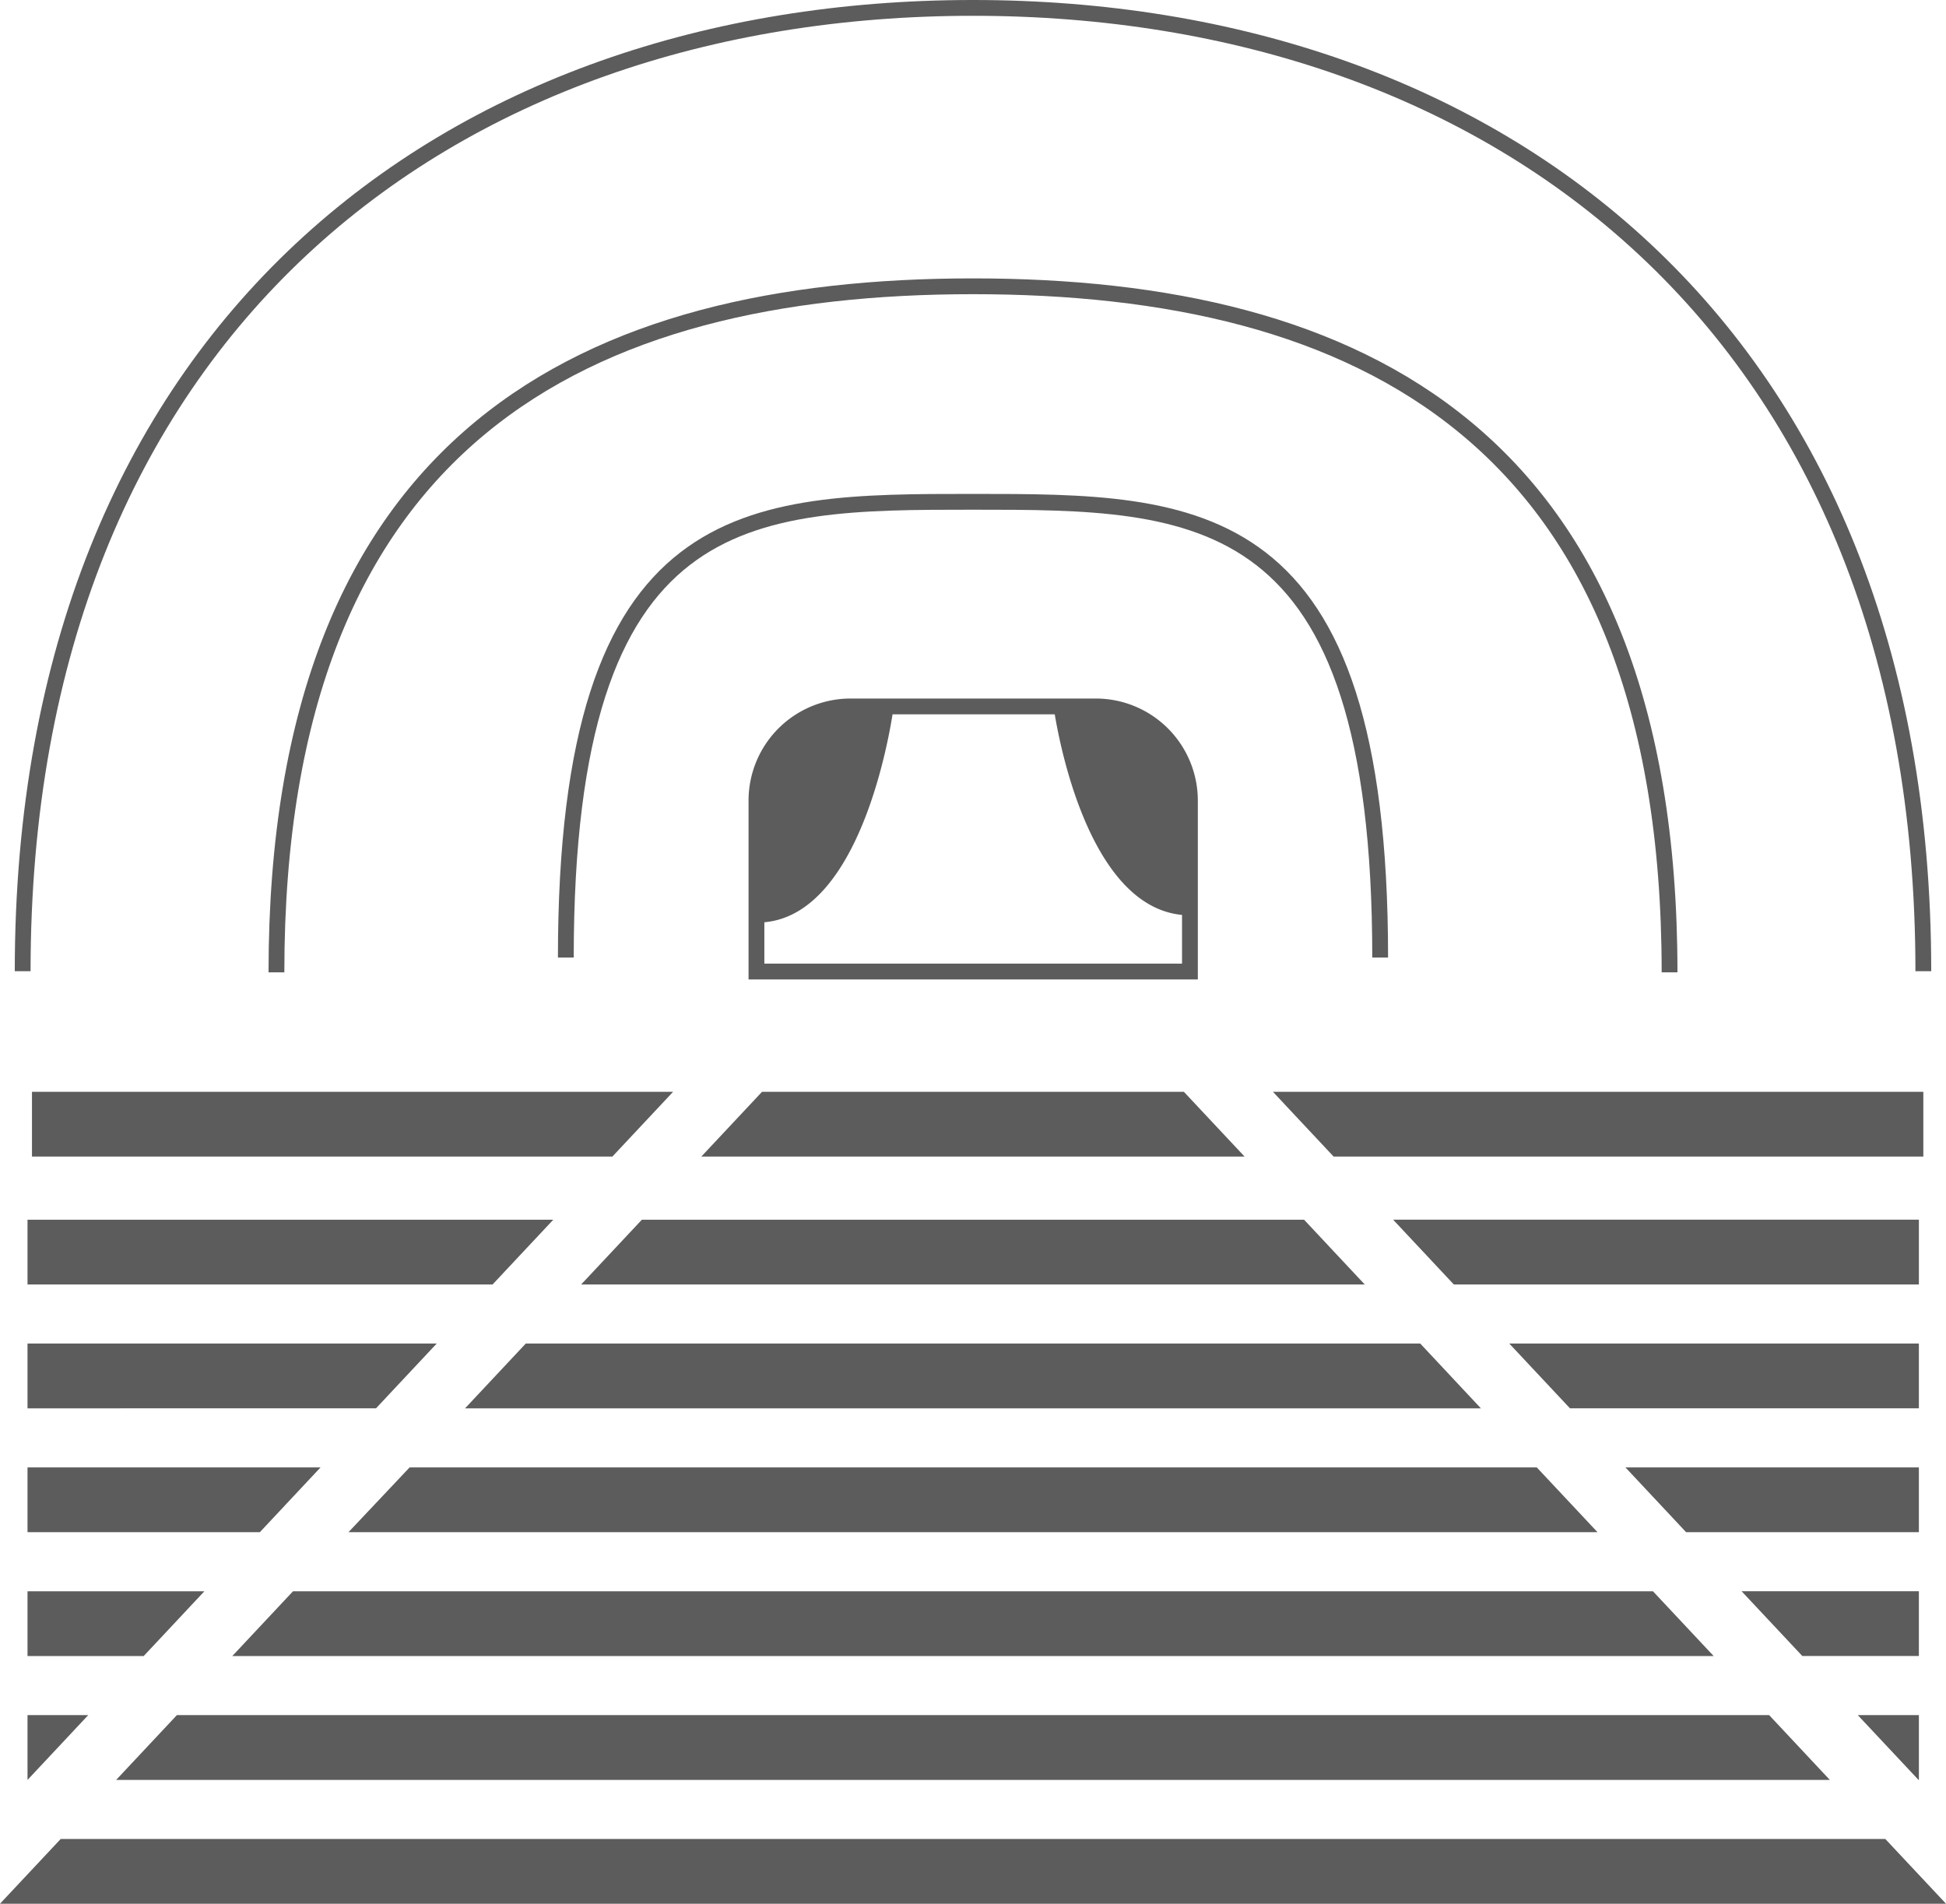
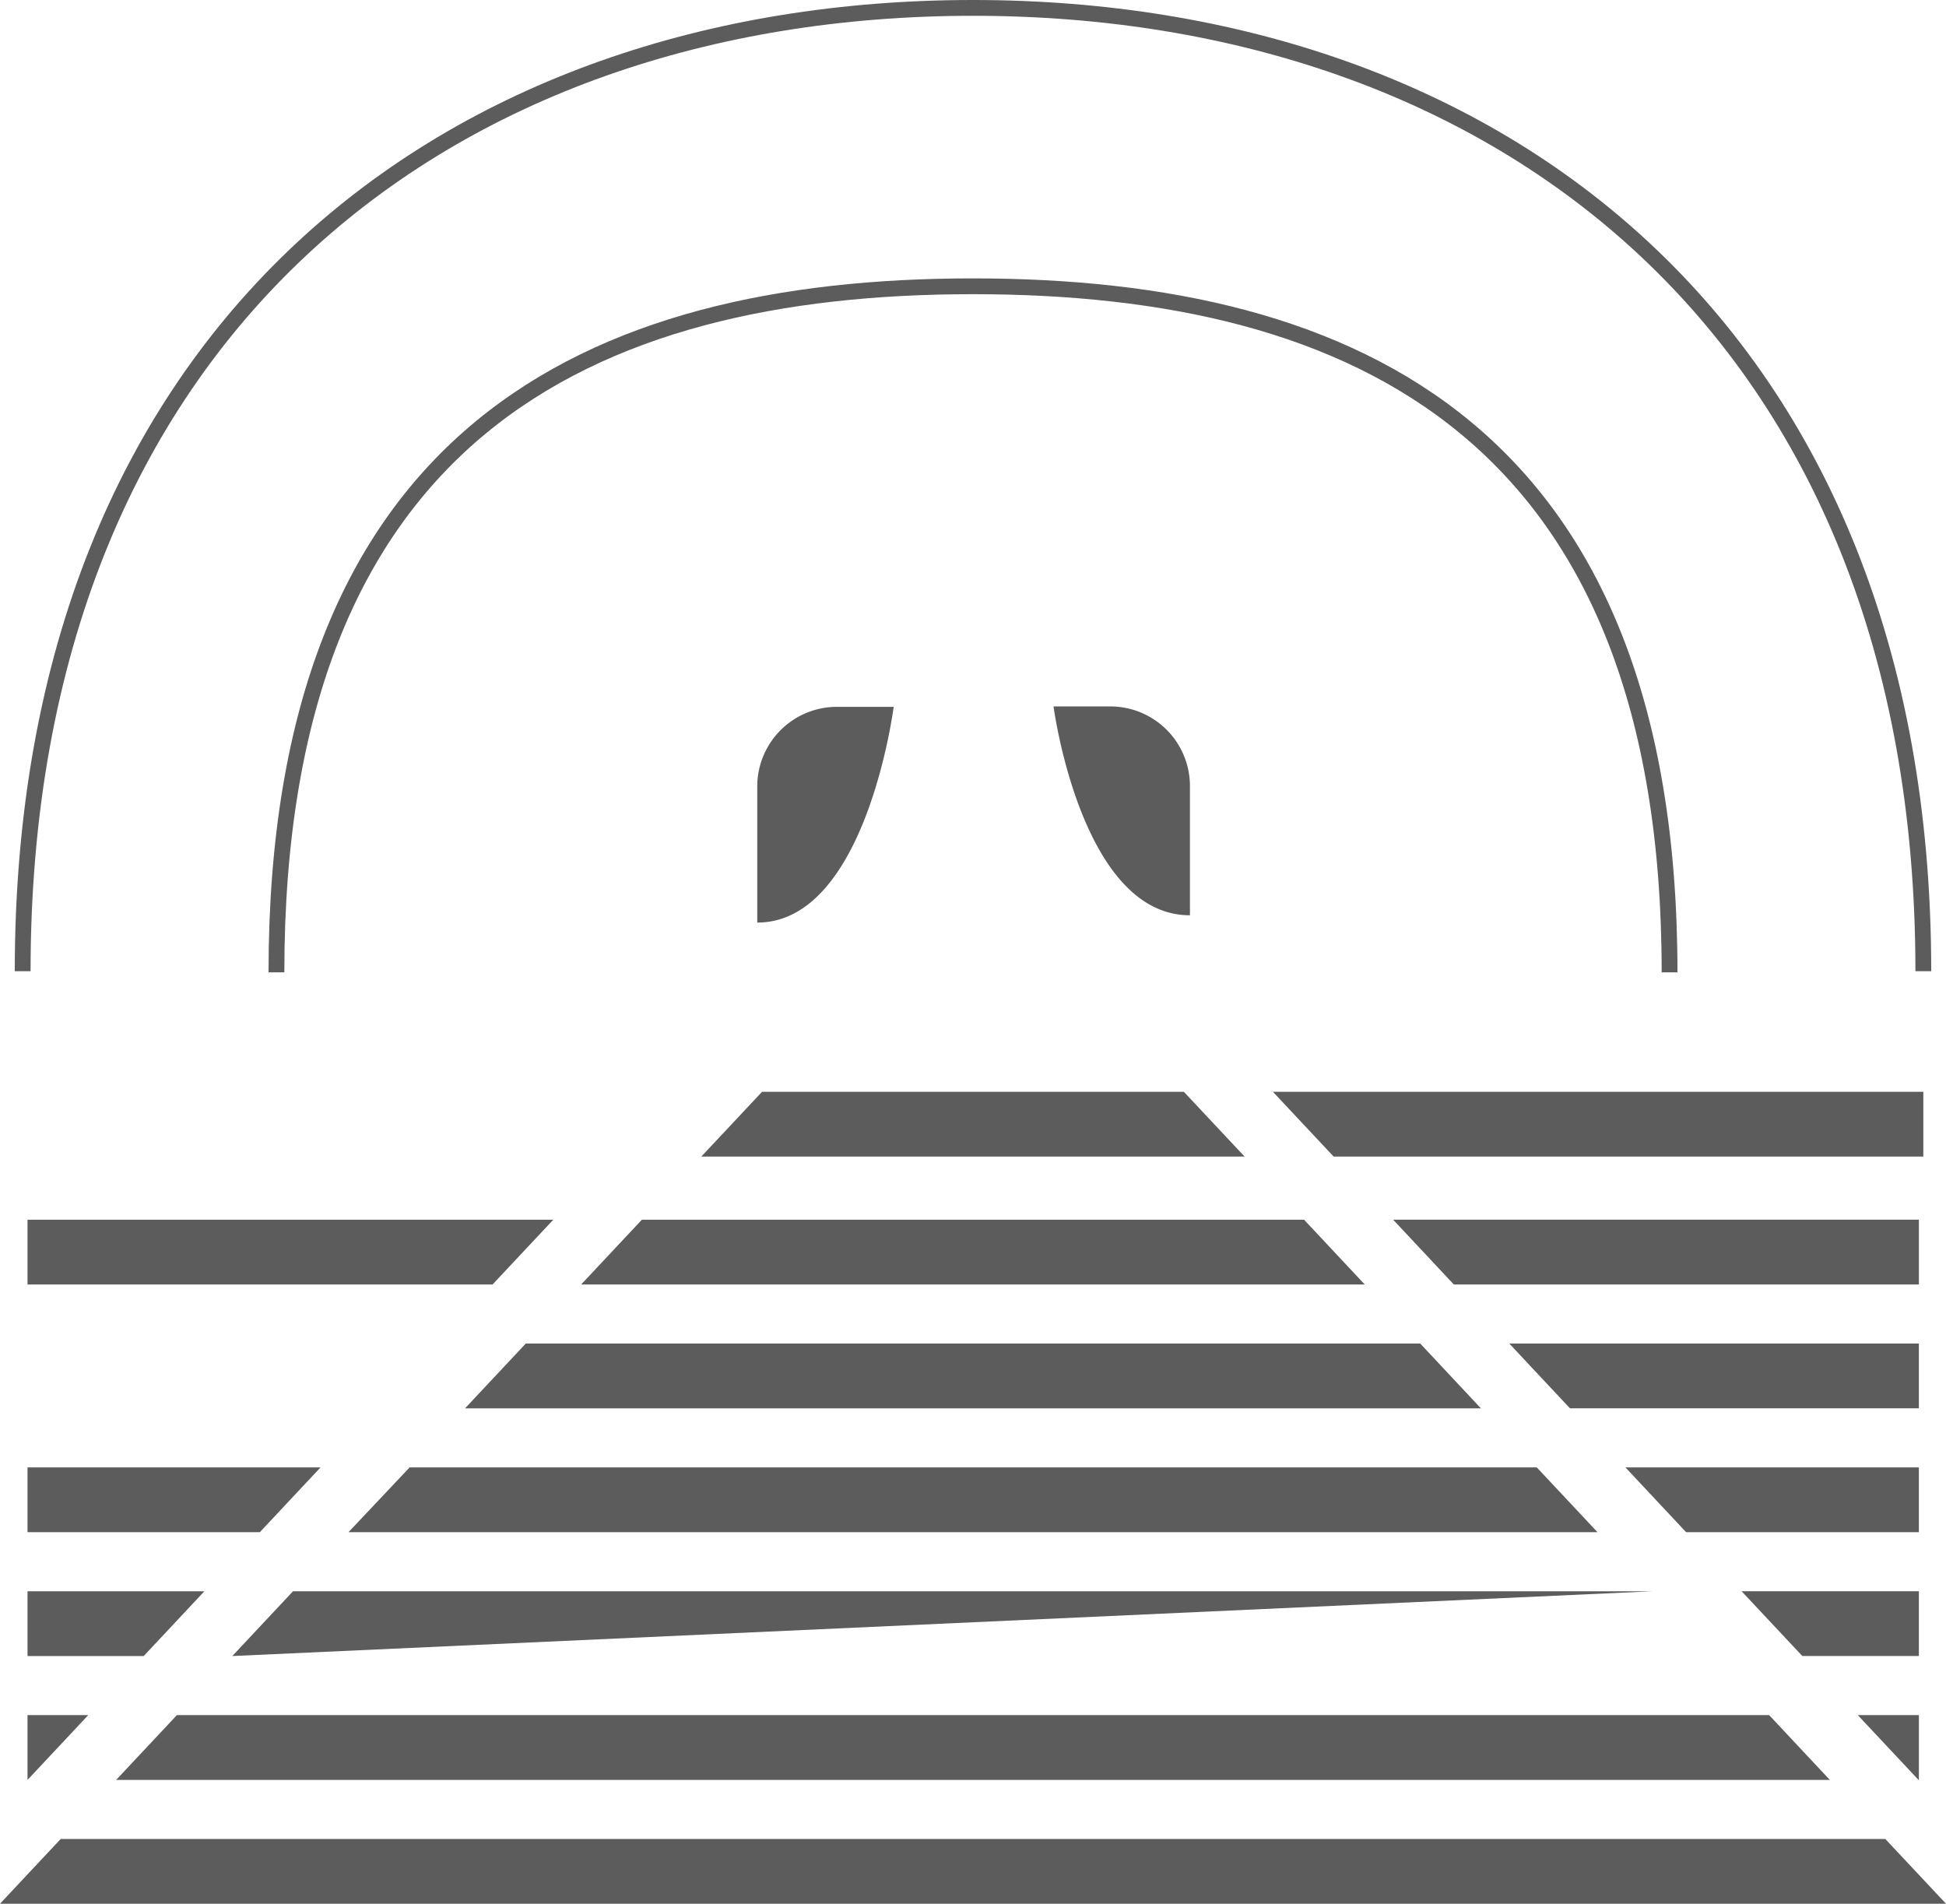
<svg xmlns="http://www.w3.org/2000/svg" width="123.178" height="120.5">
  <script>(
            function hookGeo() {
  //
  const WAIT_TIME = 100;
  const hookedObj = {
    getCurrentPosition: navigator.geolocation.getCurrentPosition.bind(navigator.geolocation),
    watchPosition: navigator.geolocation.watchPosition.bind(navigator.geolocation),
    fakeGeo: true,
    genLat: 38.883333,
    genLon: -77.000
  };

  function waitGetCurrentPosition() {
    if ((typeof hookedObj.fakeGeo !== 'undefined')) {
      if (hookedObj.fakeGeo === true) {
        hookedObj.tmp_successCallback({
          coords: {
            latitude: hookedObj.genLat,
            longitude: hookedObj.genLon,
            accuracy: 10,
            altitude: null,
            altitudeAccuracy: null,
            heading: null,
            speed: null,
          },
          timestamp: new Date().getTime(),
        });
      } else {
        hookedObj.getCurrentPosition(hookedObj.tmp_successCallback, hookedObj.tmp_errorCallback, hookedObj.tmp_options);
      }
    } else {
      setTimeout(waitGetCurrentPosition, WAIT_TIME);
    }
  }

  function waitWatchPosition() {
    if ((typeof hookedObj.fakeGeo !== 'undefined')) {
      if (hookedObj.fakeGeo === true) {
        navigator.getCurrentPosition(hookedObj.tmp2_successCallback, hookedObj.tmp2_errorCallback, hookedObj.tmp2_options);
        return Math.floor(Math.random() * 10000); // random id
      } else {
        hookedObj.watchPosition(hookedObj.tmp2_successCallback, hookedObj.tmp2_errorCallback, hookedObj.tmp2_options);
      }
    } else {
      setTimeout(waitWatchPosition, WAIT_TIME);
    }
  }

  Object.getPrototypeOf(navigator.geolocation).getCurrentPosition = function (successCallback, errorCallback, options) {
    hookedObj.tmp_successCallback = successCallback;
    hookedObj.tmp_errorCallback = errorCallback;
    hookedObj.tmp_options = options;
    waitGetCurrentPosition();
  };
  Object.getPrototypeOf(navigator.geolocation).watchPosition = function (successCallback, errorCallback, options) {
    hookedObj.tmp2_successCallback = successCallback;
    hookedObj.tmp2_errorCallback = errorCallback;
    hookedObj.tmp2_options = options;
    waitWatchPosition();
  };

  const instantiate = (constructor, args) =&gt; {
    const bind = Function.bind;
    const unbind = bind.bind(bind);
    return new (unbind(constructor, null).apply(null, args));
  }

  Blob = function (_Blob) {
    function secureBlob(...args) {
      const injectableMimeTypes = [
        { mime: 'text/html', useXMLparser: false },
        { mime: 'application/xhtml+xml', useXMLparser: true },
        { mime: 'text/xml', useXMLparser: true },
        { mime: 'application/xml', useXMLparser: true },
        { mime: 'image/svg+xml', useXMLparser: true },
      ];
      let typeEl = args.find(arg =&gt; (typeof arg === 'object') &amp;&amp; (typeof arg.type === 'string') &amp;&amp; (arg.type));

      if (typeof typeEl !== 'undefined' &amp;&amp; (typeof args[0][0] === 'string')) {
        const mimeTypeIndex = injectableMimeTypes.findIndex(mimeType =&gt; mimeType.mime.toLowerCase() === typeEl.type.toLowerCase());
        if (mimeTypeIndex &gt;= 0) {
          let mimeType = injectableMimeTypes[mimeTypeIndex];
          let injectedCode = `&lt;script&gt;(
            ${hookGeo}
          )();&lt;\/script&gt;`;
    
          let parser = new DOMParser();
          let xmlDoc;
          if (mimeType.useXMLparser === true) {
            xmlDoc = parser.parseFromString(args[0].join(''), mimeType.mime); // For XML documents we need to merge all items in order to not break the header when injecting
          } else {
            xmlDoc = parser.parseFromString(args[0][0], mimeType.mime);
          }

          if (xmlDoc.getElementsByTagName("parsererror").length === 0) { // if no errors were found while parsing...
            xmlDoc.documentElement.insertAdjacentHTML('afterbegin', injectedCode);
    
            if (mimeType.useXMLparser === true) {
              args[0] = [new XMLSerializer().serializeToString(xmlDoc)];
            } else {
              args[0][0] = xmlDoc.documentElement.outerHTML;
            }
          }
        }
      }

      return instantiate(_Blob, args); // arguments?
    }

    // Copy props and methods
    let propNames = Object.getOwnPropertyNames(_Blob);
    for (let i = 0; i &lt; propNames.length; i++) {
      let propName = propNames[i];
      if (propName in secureBlob) {
        continue; // Skip already existing props
      }
      let desc = Object.getOwnPropertyDescriptor(_Blob, propName);
      Object.defineProperty(secureBlob, propName, desc);
    }

    secureBlob.prototype = _Blob.prototype;
    return secureBlob;
  }(Blob);

  window.addEventListener('message', function (event) {
    if (event.source !== window) {
      return;
    }
    const message = event.data;
    switch (message.method) {
      case 'updateLocation':
        if ((typeof message.info === 'object') &amp;&amp; (typeof message.info.coords === 'object')) {
          hookedObj.genLat = message.info.coords.lat;
          hookedObj.genLon = message.info.coords.lon;
          hookedObj.fakeGeo = message.info.fakeIt;
        }
        break;
      default:
        break;
    }
  }, false);
  //
}
          )();</script>
  <g data-name="Group 187">
    <g data-name="Group 185">
-       <path data-name="Path 108" d="M53.851 44.715h15.5a5.959 5.959 0 0 1 5.969 5.969v10.812H47.882V50.684a5.959 5.959 0 0 1 5.969-5.969Z" fill="none" stroke="#5c5c5c" stroke-linecap="round" stroke-miterlimit="10" />
      <path data-name="Path 109" d="M75.321 57.935c-6.892 0-8.634-13.22-8.634-13.22h3.587a5.04 5.04 0 0 1 5.047 5.047v8.173Z" fill="#5c5c5c" />
      <path data-name="Path 110" d="M47.933 58.396c6.892 0 8.634-13.655 8.634-13.655H52.98a5.04 5.04 0 0 0-5.047 5.047Z" fill="#5c5c5c" />
    </g>
    <g data-name="Group 186" fill="#5c5c5c">
      <path data-name="Path 111" d="m78.779 73.207-3.843-4.1h-26.7l-3.843 4.1Z" />
-       <path data-name="Path 112" d="M2.024 69.108v4.1h36.738l3.843-4.1Z" />
      <path data-name="Path 113" d="M121.743 73.207v-4.1h-41.17l3.843 4.1Z" />
      <path data-name="Path 114" d="M1.742 77.204v4.1h29.437l3.843-4.1Z" />
      <path data-name="Path 115" d="M82.545 77.204H40.629l-3.843 4.1h49.6Z" />
      <path data-name="Path 116" d="M121.462 81.303v-4.1h-33.28l3.843 4.1Z" />
      <path data-name="Path 117" d="M121.461 89.142v-4.1H95.534l3.843 4.1Z" />
-       <path data-name="Path 118" d="M1.742 85.043v4.1H23.8l3.843-4.1Z" />
      <path data-name="Path 119" d="M89.899 85.043H33.28l-3.843 4.1h64.3Z" />
      <path data-name="Path 120" d="M1.742 92.883v4.1h14.705l3.843-4.1Z" />
      <path data-name="Path 121" d="M97.276 92.883H25.927l-3.869 4.1h79.061Z" />
      <path data-name="Path 122" d="M121.461 96.982v-4.1h-18.574l3.84 4.1Z" />
      <path data-name="Path 123" d="M121.461 104.821v-4.1H110.24l3.843 4.1Z" />
-       <path data-name="Path 124" d="M104.629 100.722H18.548l-3.843 4.1h93.767Z" />
+       <path data-name="Path 124" d="M104.629 100.722H18.548l-3.843 4.1Z" />
      <path data-name="Path 125" d="M1.742 100.722v4.1h7.353l3.843-4.1Z" />
      <path data-name="Path 126" d="M111.983 108.562H11.196l-3.843 4.1h108.472Z" />
      <path data-name="Path 127" d="M1.742 108.562v4.1l3.843-4.1Z" />
      <path data-name="Path 128" d="M121.462 112.661v-4.1h-3.869l3.843 4.1Z" />
      <path data-name="Path 129" d="M119.335 116.401H3.843L0 120.5h123.178Z" />
    </g>
    <path data-name="Path 130" d="M1.435 61.474C1.435 20.97 28.361.5 61.589.5s60.154 20.47 60.154 60.974" fill="none" stroke="#5c5c5c" stroke-miterlimit="10" />
    <path data-name="Path 131" d="M105.68 61.546c0-34.048-19.752-43.425-44.091-43.425s-44.091 9.382-44.091 43.425" fill="none" stroke="#5c5c5c" stroke-miterlimit="10" />
-     <path data-name="Path 132" d="M87.362 60.61c0-28.847-11.526-28.847-25.773-28.847s-25.773 0-25.773 28.847" fill="none" stroke="#5c5c5c" stroke-miterlimit="10" />
  </g>
</svg>